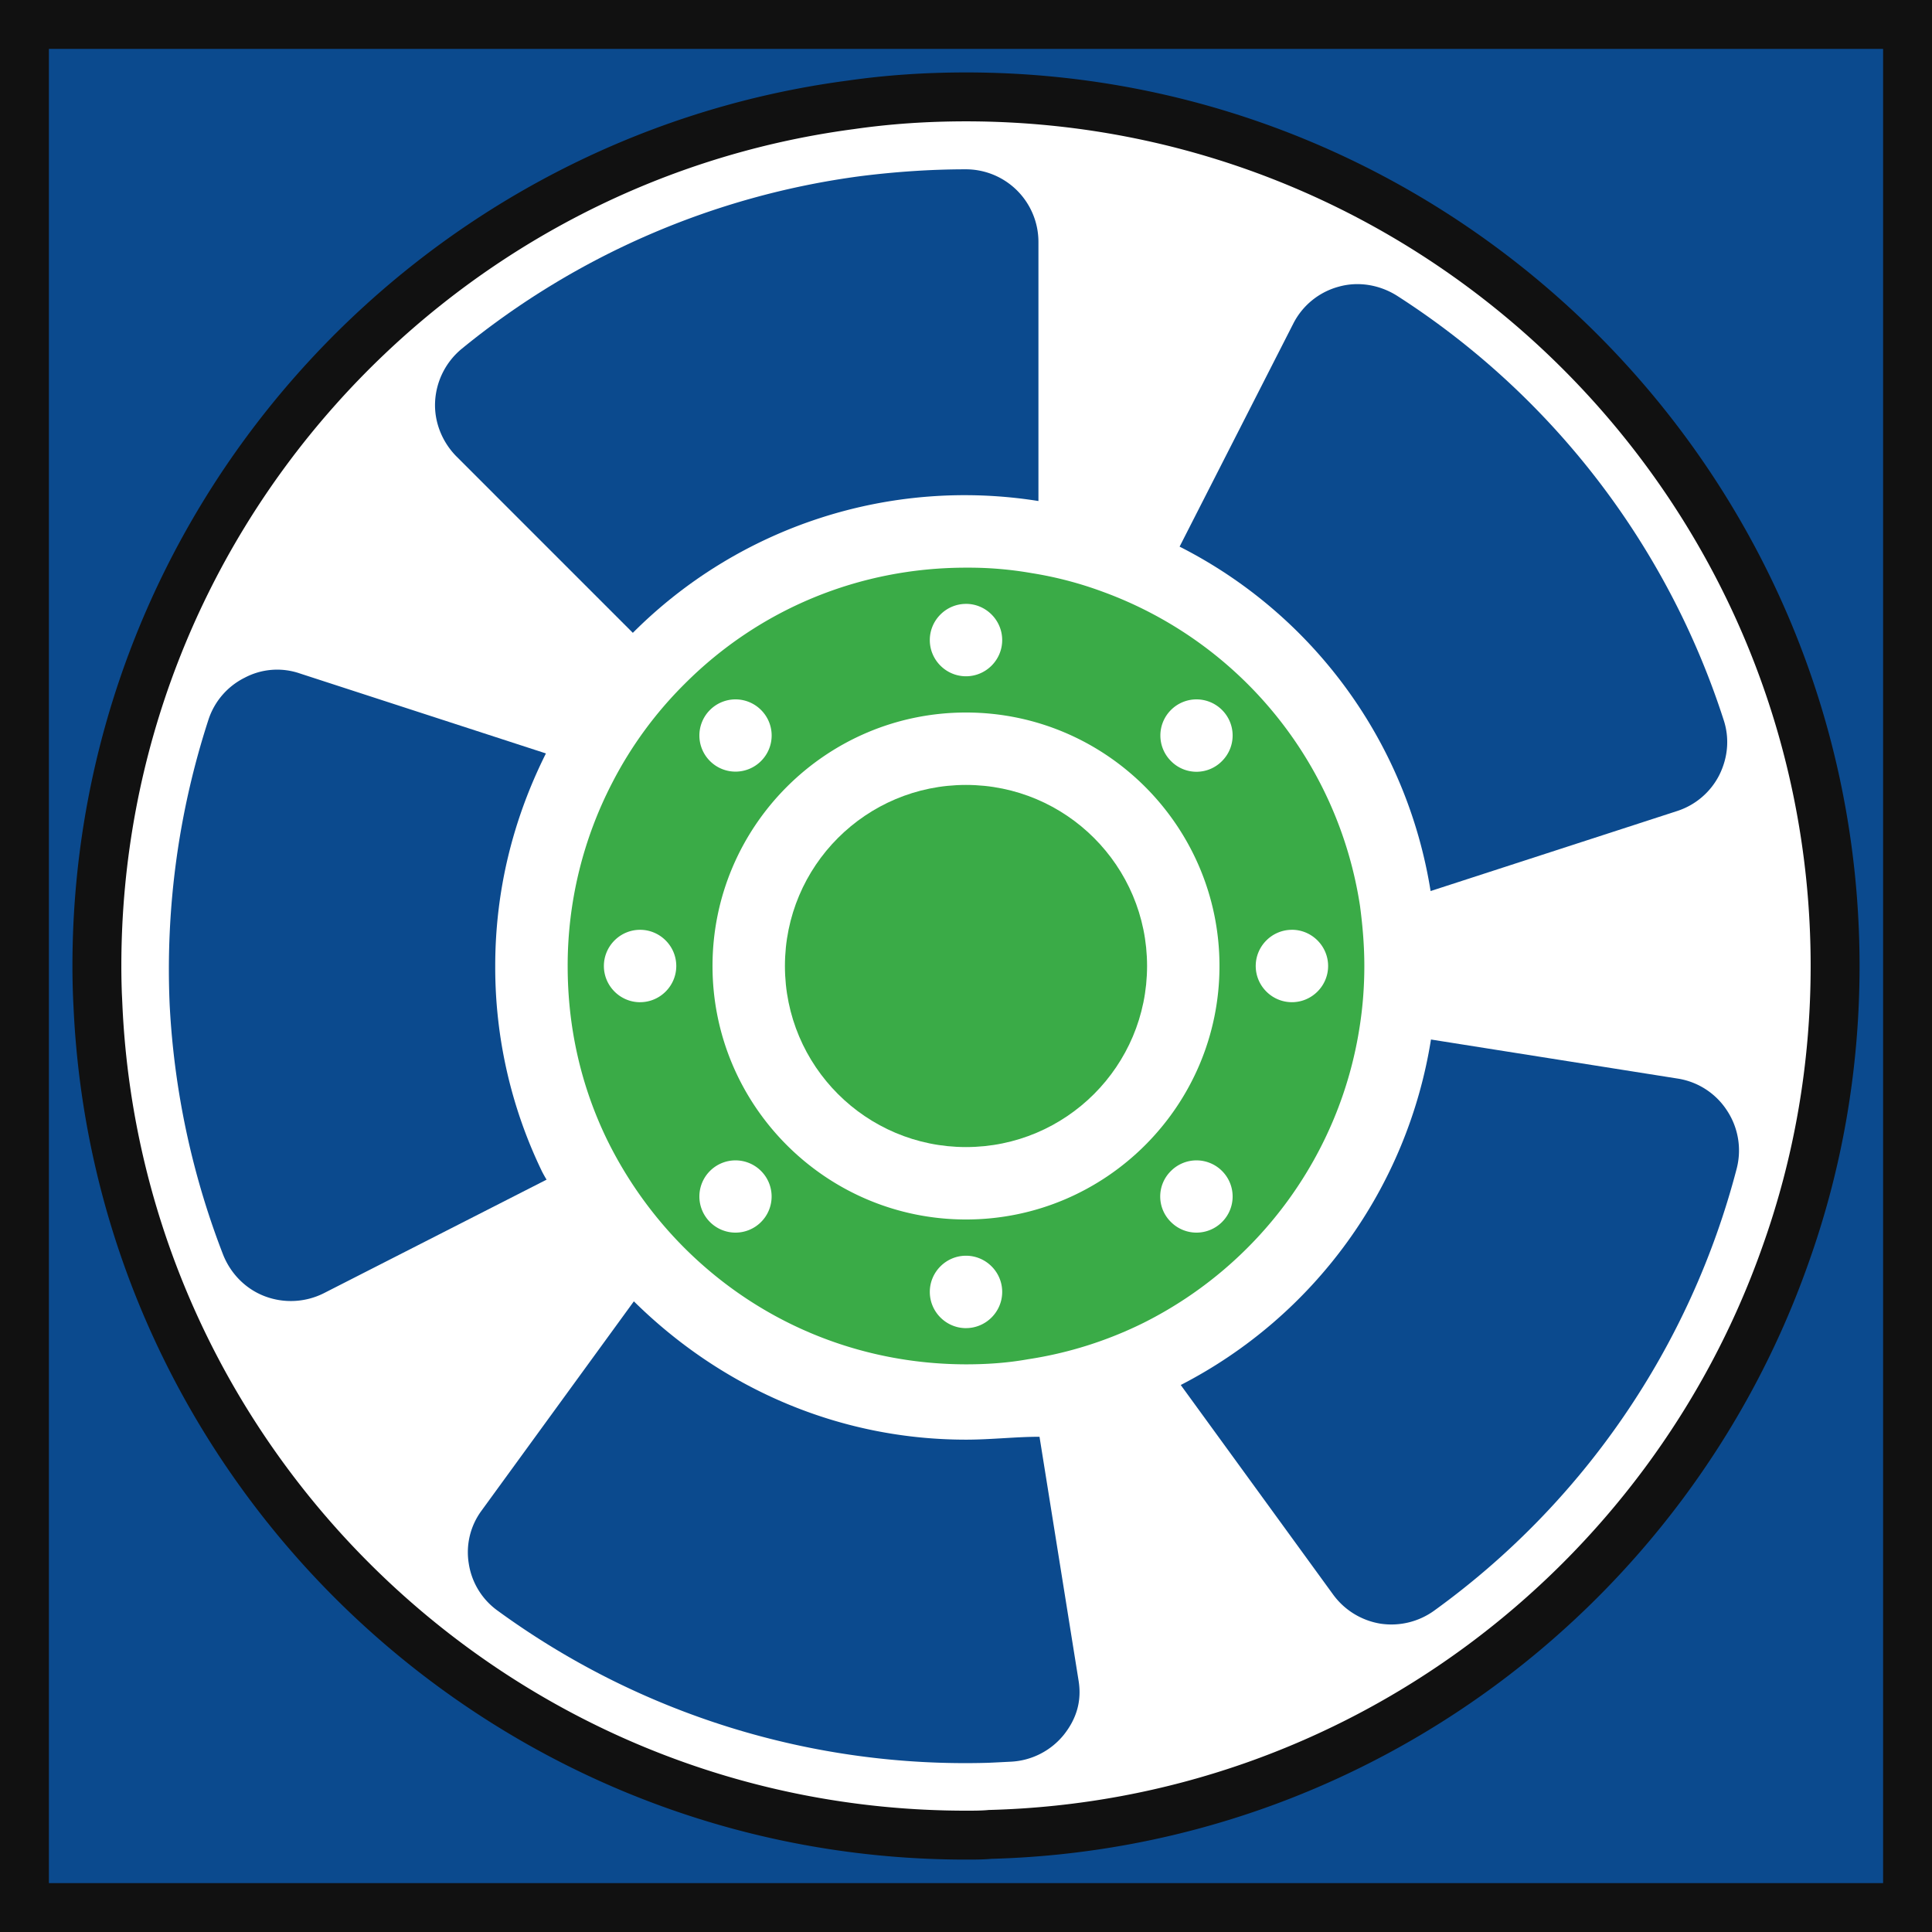
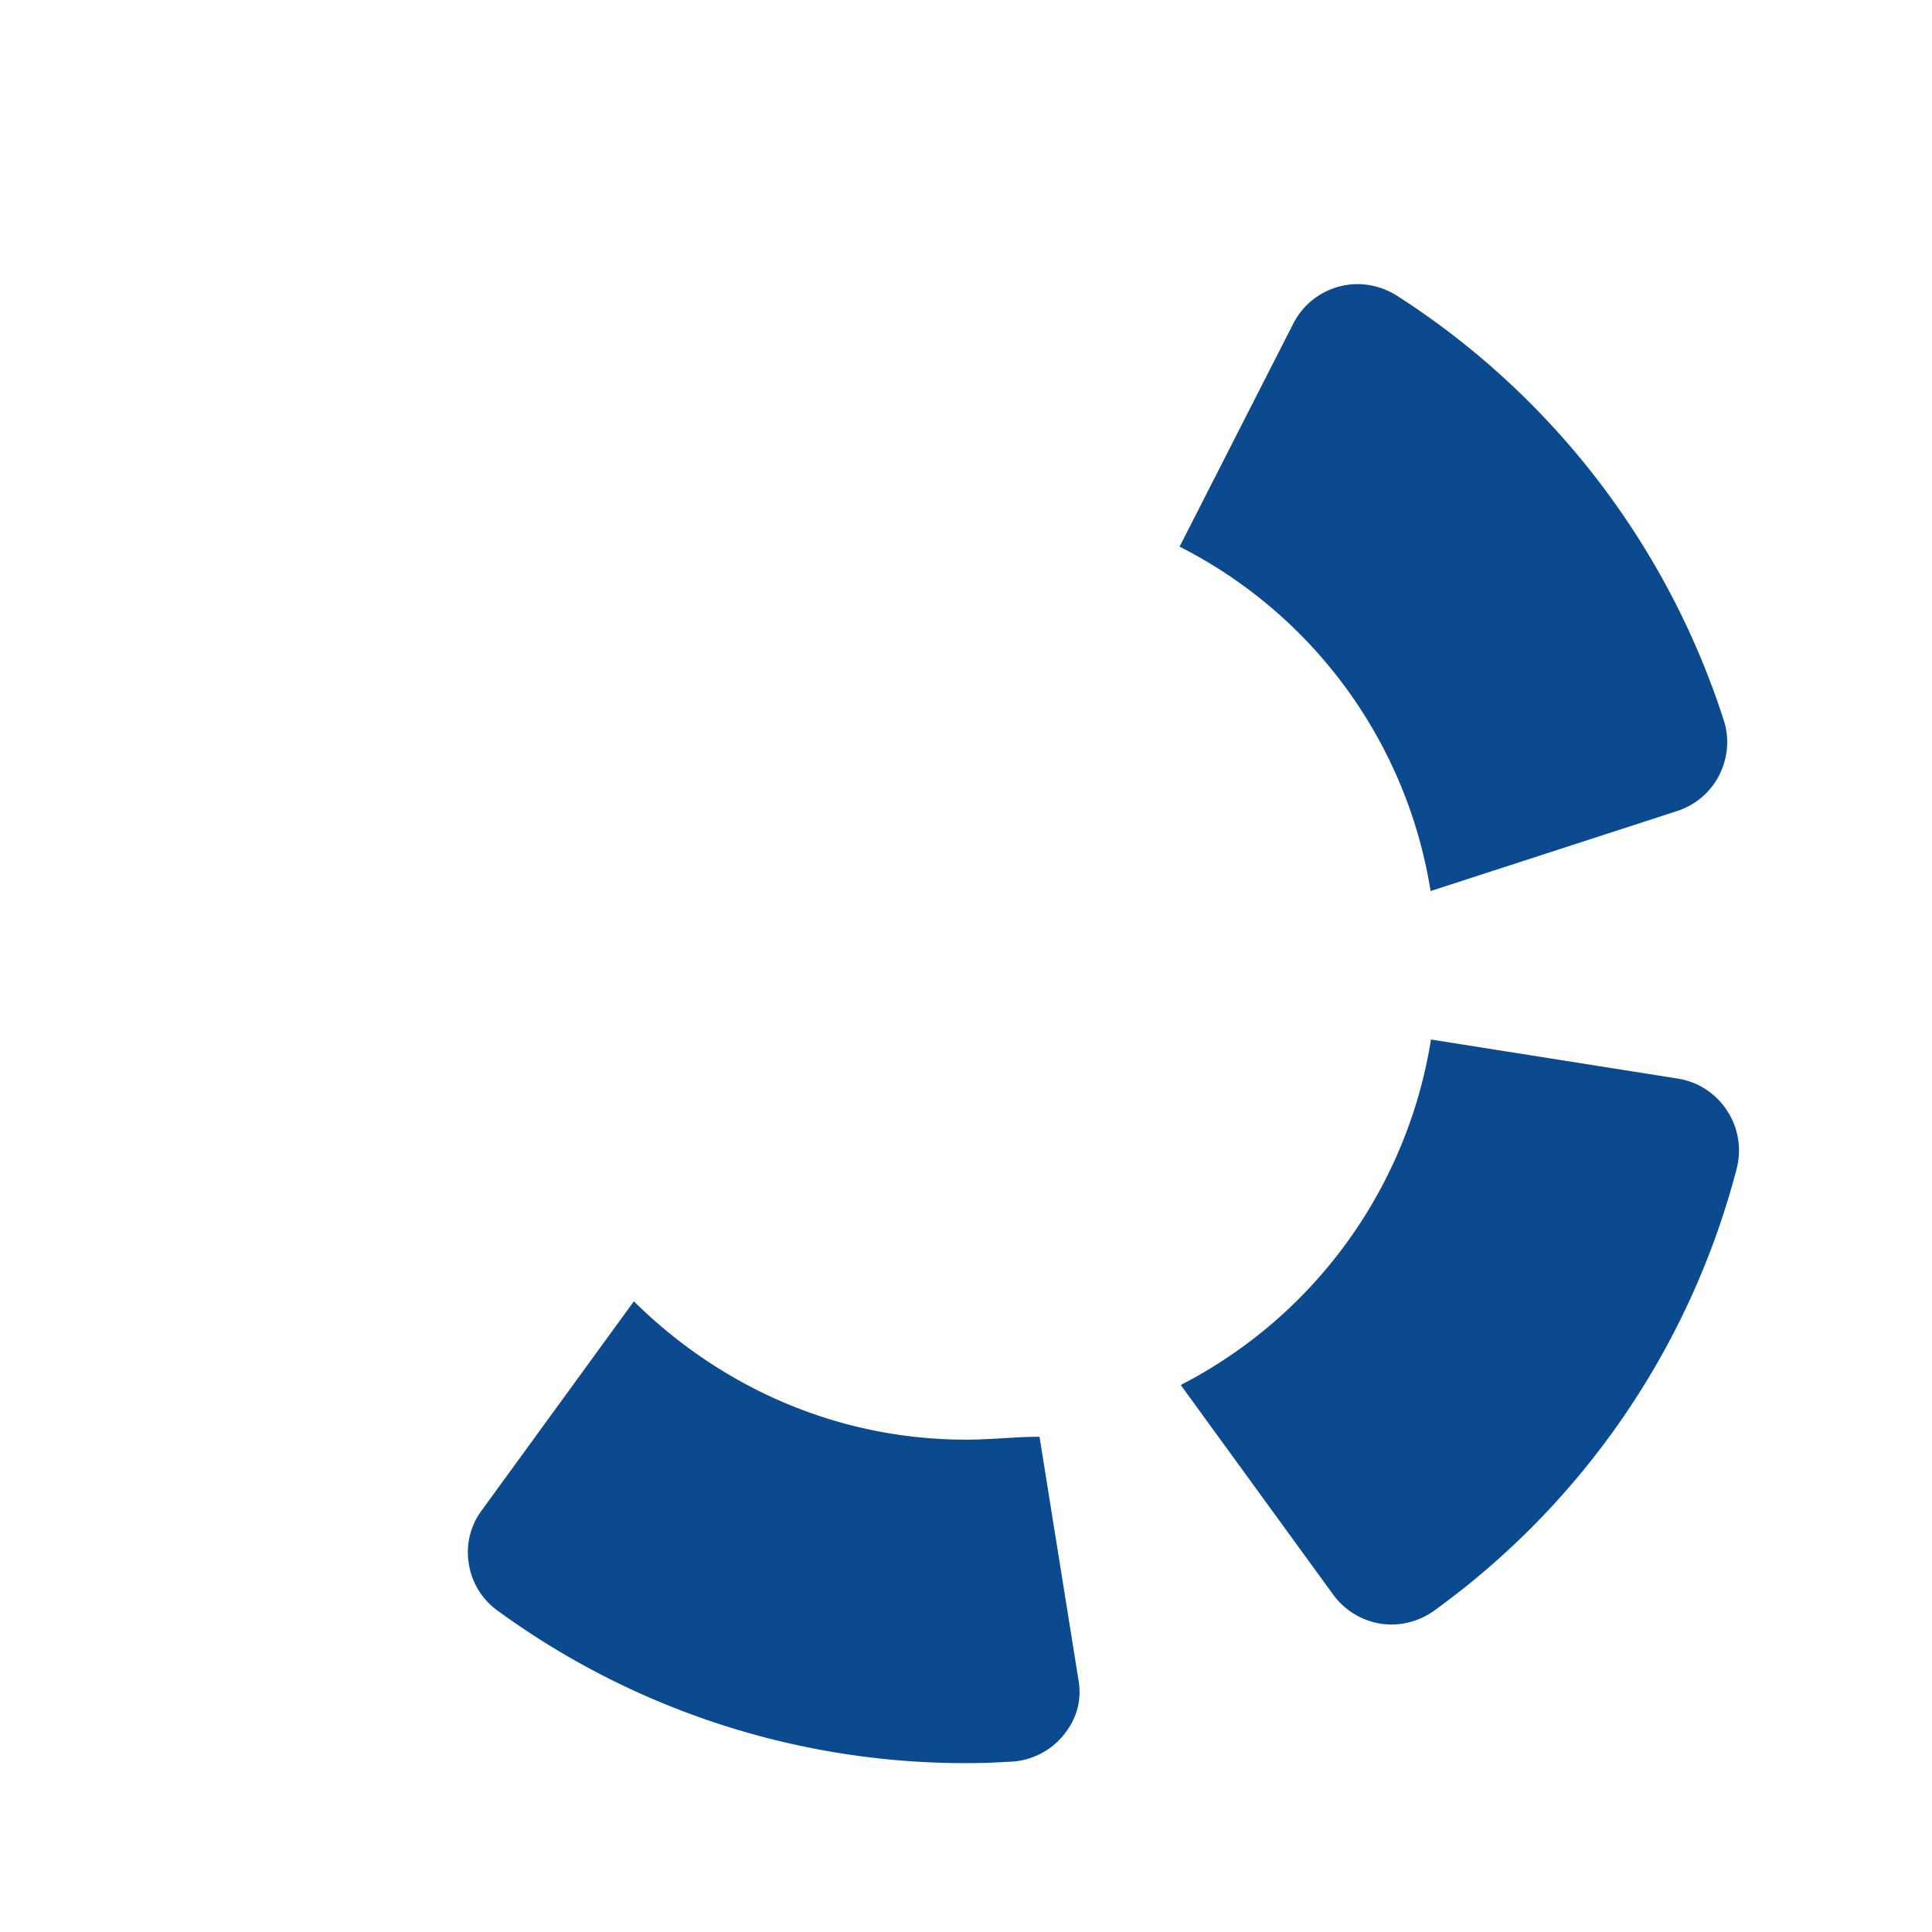
<svg xmlns="http://www.w3.org/2000/svg" width="79" height="79" viewBox="0 0 79 79">
  <g transform="translate(1 1)" fill-rule="nonzero" fill="none">
    <path d="m67.612 43.105-10.099-1.599a19.296 19.296 0 0 1-10.232 14.127l6.234 8.573a2.992 2.992 0 0 0 1.926 1.185 2.989 2.989 0 0 0 2.205-.533 32.349 32.349 0 0 0 12.366-18.066 2.96 2.96 0 0 0-.386-2.369 2.943 2.943 0 0 0-2.014-1.318zM57.498 35.435l10.084-3.273a2.95 2.95 0 0 0 1.718-1.466c.355-.71.43-1.51.178-2.265A32.427 32.427 0 0 0 56.12 11.09c-.71-.444-1.57-.592-2.37-.37a2.943 2.943 0 0 0-1.866 1.51l-4.65 9.122a19.175 19.175 0 0 1 10.263 14.082zM41.506 57.75h-.016c-.961 0-1.968.118-2.991.118-5.139 0-9.936-2.058-13.58-5.656l-6.218 8.544a2.864 2.864 0 0 0-.533 2.177 2.909 2.909 0 0 0 1.186 1.932 32.438 32.438 0 0 0 20.064 6.216c.311-.014.622-.03.933-.046a2.97 2.97 0 0 0 2.147-1.097c.518-.651.74-1.377.607-2.206l-1.599-9.982z" fill="#0B4A8E" />
-     <path d="M38.56 22.212h-.06c-4.353 0-8.455 1.688-11.52 4.768a16.035 16.035 0 0 0-2.93 3.998 16.253 16.253 0 0 0-1.838 7.522c0 2.488.533 4.872 1.599 7.078a16.636 16.636 0 0 0 3.08 4.354c3.08 3.124 7.195 4.842 11.58 4.856h.029c.874 0 1.703-.059 2.532-.207a16.076 16.076 0 0 0 4.739-1.495c4.722-2.37 8.025-6.886 8.825-12.098.133-.844.192-1.674.192-2.488 0-.77-.059-1.57-.177-2.458a16.283 16.283 0 0 0-10.499-12.838 15.26 15.26 0 0 0-2.932-.77 14.896 14.896 0 0 0-2.62-.222zm-.06 1.48c.814 0 1.48.667 1.48 1.481 0 .815-.666 1.48-1.48 1.48s-1.48-.665-1.48-1.48c0-.814.666-1.48 1.48-1.48zm-10.469 4.339a1.475 1.475 0 0 1 2.088 0c.579.577.579 1.51 0 2.088a1.475 1.475 0 0 1-2.088 0 1.475 1.475 0 0 1 0-2.088zm-2.858 11.95c-.814 0-1.48-.667-1.48-1.481 0-.814.666-1.48 1.48-1.48.815 0 1.48.666 1.48 1.48s-.665 1.48-1.48 1.48zm4.946 8.988a1.475 1.475 0 0 1-2.088 0 1.475 1.475 0 0 1 0-2.088 1.475 1.475 0 0 1 2.088 0c.577.578.577 1.51 0 2.088zm8.381 4.339c-.814 0-1.48-.667-1.48-1.481 0-.814.666-1.48 1.48-1.48s1.48.666 1.48 1.48-.666 1.48-1.48 1.48zm10.469-4.339a1.475 1.475 0 0 1-2.088 0 1.46 1.46 0 0 1 0-2.088 1.475 1.475 0 0 1 2.088 0c.578.578.578 1.51 0 2.088zm2.858-11.95c.814 0 1.48.667 1.48 1.481 0 .814-.666 1.48-1.48 1.48s-1.48-.666-1.48-1.48.666-1.48 1.48-1.48zm-4.946-8.988a1.475 1.475 0 0 1 2.088 0c.578.577.578 1.51 0 2.088a1.461 1.461 0 0 1-2.088 0 1.475 1.475 0 0 1 0-2.088zM48.865 38.5c0 5.716-4.65 10.365-10.365 10.365-5.716 0-10.365-4.65-10.365-10.365 0-5.716 4.65-10.365 10.365-10.365 5.716 0 10.365 4.65 10.365 10.365z" fill="#3AAB47" />
-     <circle fill="#3AAB47" cx="38.5" cy="38.5" r="7.404" />
-     <path d="M34.176 6.204a32.495 32.495 0 0 0-16.303 7.064 3 3 0 0 0-1.081 2.147c-.045.829.281 1.643.859 2.236l7.226 7.226a19.165 19.165 0 0 1 16.585-5.39V8.885A2.97 2.97 0 0 0 38.5 5.923c-1.466 0-2.917.104-4.324.281zM21.145 46.866A19.166 19.166 0 0 1 19.25 38.5c0-3.05.71-5.968 2.073-8.692l-10.07-3.273a2.842 2.842 0 0 0-2.25.178 2.93 2.93 0 0 0-1.48 1.718A33.001 33.001 0 0 0 5.937 40.07a32.918 32.918 0 0 0 2.191 10.247c.311.77.918 1.391 1.702 1.688a3.005 3.005 0 0 0 2.399-.119l9.121-4.65a5.136 5.136 0 0 1-.206-.37z" fill="#0B4A8E" />
-     <path d="M38.5 77H77V0H0v77h38.5zm35.538-38.5c0 4.146-.71 8.13-2.043 11.846-4.768 13.49-17.488 23.263-32.503 23.663-.326.03-.651.03-.992.03-19.043 0-34.635-15.06-35.494-33.895a30.446 30.446 0 0 1-.044-1.644c0-17.991 13.46-32.918 30.83-35.213 1.54-.222 3.109-.325 4.708-.325 19.59 0 35.538 15.947 35.538 35.538z" stroke="#111" stroke-width="2" fill="#0B4A8E" />
  </g>
</svg>